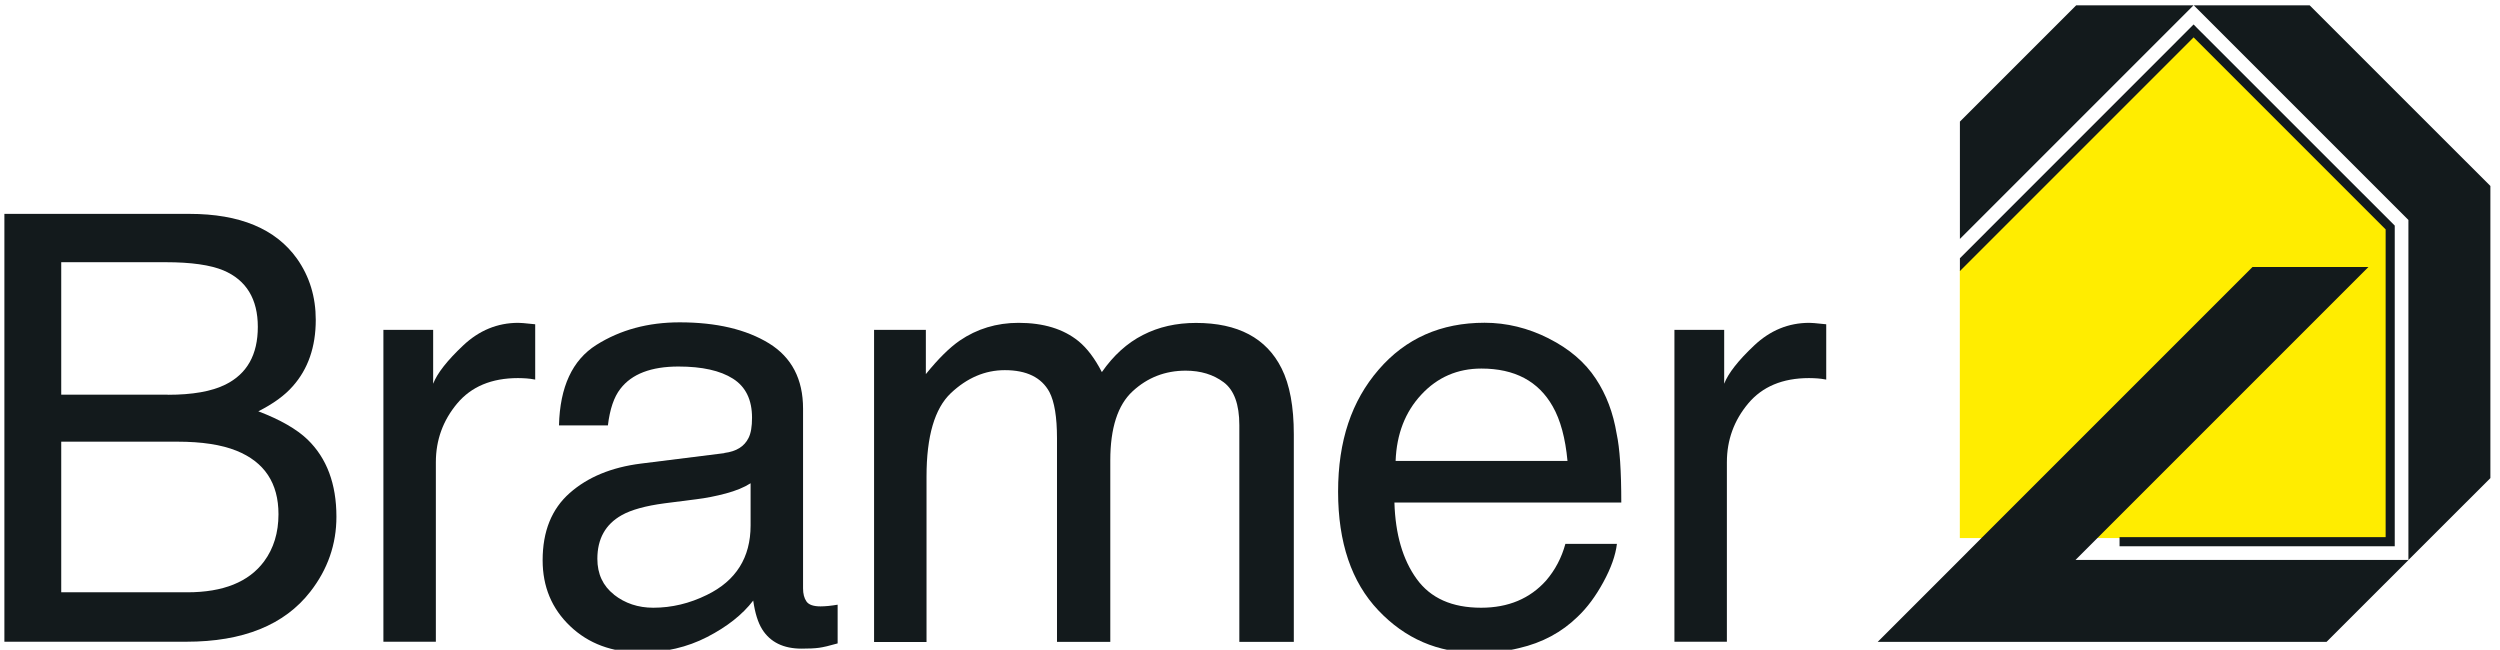
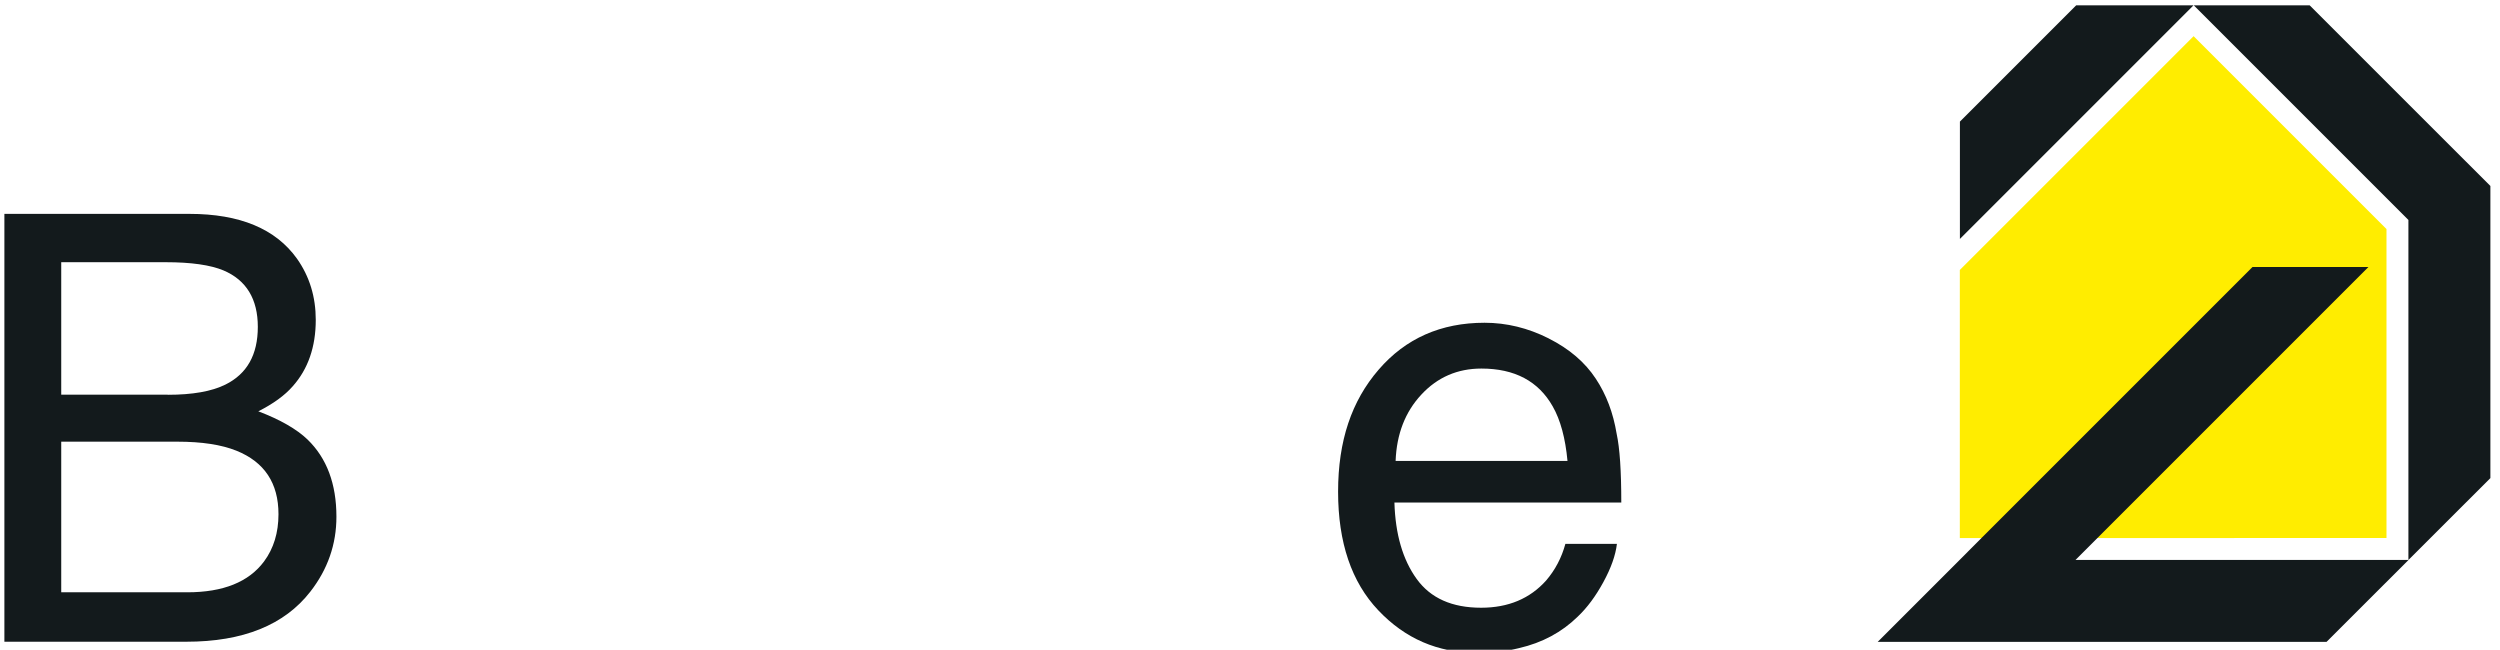
<svg xmlns="http://www.w3.org/2000/svg" id="Laag_1" version="1.1" viewBox="0 0 296.43 77.04">
  <defs>
    <style>
      .st0 {
        fill: #ffed00;
      }

      .st1 {
        fill: #131a1c;
      }
    </style>
  </defs>
  <polygon class="st0" points="260.17 4.36 260.1 4.29 232.38 32.01 232.38 63.8 235.08 63.8 267.13 31.76 280.59 31.76 248.72 63.63 248.55 63.8 251.32 63.8 282.97 63.79 282.97 27.16 260.17 4.36" />
  <polygon class="st1" points="285.57 12.34 273.86 .63 260.12 .63 285.57 26.08 285.57 27.97 285.57 31.66 285.57 66.39 246.1 66.39 248.79 63.7 280.83 31.66 267.08 31.66 235.04 63.7 232.36 66.39 222.64 76.11 236.38 76.11 275.86 76.11 285.57 66.41 285.57 66.41 285.58 66.39 285.58 66.39 295.29 56.69 295.29 35.8 295.29 22.05 285.57 12.34" />
  <polygon class="st1" points="260.09 .63 246.18 .63 232.39 14.42 232.39 28.33 260.09 .63" />
-   <polygon class="st1" points="260.48 3.29 260.1 2.9 232.39 30.62 232.39 32.14 260.1 4.43 282.87 27.2 282.87 63.69 251.32 63.69 251.32 63.7 251.32 64.77 283.95 64.77 283.95 26.75 260.48 3.29" />
  <path class="st1" d="M.52,25.36h21.94c5.98,0,10.23,1.77,12.76,5.32,1.48,2.1,2.22,4.51,2.22,7.25,0,3.2-.91,5.83-2.73,7.87-.94,1.08-2.3,2.07-4.08,2.97,2.6.99,4.55,2.11,5.84,3.35,2.28,2.21,3.42,5.26,3.42,9.15,0,3.27-1.03,6.23-3.09,8.88-3.08,3.96-7.98,5.94-14.7,5.94H.52V25.36ZM19.89,46.81c2.93,0,5.21-.4,6.84-1.21,2.56-1.27,3.84-3.54,3.84-6.84s-1.36-5.55-4.08-6.7c-1.54-.64-3.82-.97-6.84-.97H7.26v15.71h12.63ZM22.21,70.23c4.25,0,7.29-1.22,9.1-3.66,1.14-1.54,1.71-3.41,1.71-5.6,0-3.68-1.66-6.19-4.99-7.53-1.77-.71-4.1-1.07-7.01-1.07H7.26v17.86h14.96Z" />
-   <path class="st1" d="M45.45,39.11h5.91v6.39c.48-1.24,1.67-2.76,3.56-4.54,1.89-1.78,4.06-2.68,6.53-2.68.12,0,.31.01.59.03.28.02.75.07,1.42.14v6.56c-.37-.07-.71-.12-1.02-.14-.31-.02-.65-.04-1.02-.04-3.13,0-5.54,1.01-7.22,3.02s-2.52,4.33-2.52,6.96v21.28h-6.22v-36.99Z" />
-   <path class="st1" d="M85.89,53.71c1.43-.18,2.38-.78,2.87-1.79.28-.55.41-1.35.41-2.39,0-2.13-.75-3.67-2.26-4.63-1.51-.96-3.66-1.44-6.46-1.44-3.24,0-5.54.88-6.89,2.64-.76.97-1.25,2.42-1.48,4.34h-5.8c.11-4.57,1.59-7.75,4.43-9.54,2.84-1.79,6.13-2.68,9.88-2.68,4.35,0,7.88.83,10.59,2.49,2.69,1.66,4.04,4.24,4.04,7.74v21.31c0,.65.13,1.16.4,1.55.26.39.82.59,1.67.59.28,0,.59-.02.93-.05.34-.03.71-.09,1.1-.15v4.59c-.97.28-1.7.45-2.21.52-.51.07-1.2.1-2.07.1-2.14,0-3.7-.76-4.66-2.28-.51-.81-.86-1.95-1.07-3.42-1.27,1.66-3.09,3.1-5.46,4.32s-4.99,1.83-7.84,1.83c-3.43,0-6.23-1.04-8.41-3.12-2.18-2.08-3.26-4.68-3.26-7.81,0-3.43,1.07-6.08,3.21-7.97,2.14-1.89,4.95-3.05,8.43-3.49l9.91-1.24ZM72.8,70.51c1.31,1.03,2.87,1.55,4.66,1.55,2.19,0,4.31-.51,6.36-1.52,3.45-1.68,5.18-4.43,5.18-8.24v-5c-.76.49-1.74.89-2.93,1.21-1.2.32-2.37.55-3.52.69l-3.76.48c-2.25.3-3.95.77-5.08,1.41-1.92,1.08-2.88,2.8-2.88,5.17,0,1.79.66,3.21,1.97,4.24Z" />
-   <path class="st1" d="M103.63,39.11h6.15v5.25c1.47-1.82,2.81-3.14,4.01-3.97,2.05-1.4,4.38-2.11,6.98-2.11,2.95,0,5.32.72,7.12,2.18,1.01.83,1.93,2.05,2.76,3.66,1.38-1.98,3-3.45,4.87-4.4,1.87-.96,3.96-1.43,6.29-1.43,4.97,0,8.36,1.8,10.15,5.39.97,1.93,1.45,4.54,1.45,7.81v24.62h-6.46v-25.7c0-2.46-.62-4.16-1.85-5.08-1.23-.92-2.73-1.38-4.51-1.38-2.44,0-4.54.82-6.3,2.45-1.76,1.63-2.64,4.36-2.64,8.19v21.52h-6.32v-24.14c0-2.51-.3-4.34-.9-5.49-.94-1.73-2.71-2.59-5.28-2.59-2.35,0-4.48.91-6.41,2.73-1.92,1.82-2.88,5.11-2.88,9.88v19.62h-6.22v-36.99Z" />
  <path class="st1" d="M183.63,40.13c2.45,1.23,4.31,2.83,5.59,4.78,1.24,1.87,2.06,4.04,2.47,6.53.37,1.7.55,4.42.55,8.15h-26.9c.11,3.76.99,6.78,2.64,9.06s4.19,3.41,7.64,3.41c3.22,0,5.79-1.08,7.71-3.23,1.07-1.25,1.83-2.69,2.28-4.34h6.11c-.16,1.36-.7,2.87-1.61,4.54-.91,1.67-1.92,3.03-3.04,4.09-1.88,1.84-4.19,3.09-6.96,3.73-1.49.37-3.17.55-5.04.55-4.58,0-8.46-1.67-11.64-5.03-3.18-3.35-4.77-8.04-4.77-14.07s1.6-10.76,4.81-14.47c3.2-3.71,7.39-5.56,12.56-5.56,2.61,0,5.14.62,7.59,1.85ZM185.86,54.65c-.25-2.69-.83-4.85-1.75-6.46-1.69-2.99-4.51-4.49-8.46-4.49-2.83,0-5.21,1.03-7.12,3.09-1.92,2.06-2.93,4.68-3.05,7.86h20.38Z" />
-   <path class="st1" d="M198.53,39.11h5.91v6.39c.48-1.24,1.67-2.76,3.56-4.54,1.89-1.78,4.06-2.68,6.53-2.68.12,0,.31.01.59.03.28.02.75.07,1.42.14v6.56c-.37-.07-.71-.12-1.02-.14-.31-.02-.65-.04-1.02-.04-3.13,0-5.54,1.01-7.22,3.02s-2.52,4.33-2.52,6.96v21.28h-6.22v-36.99Z" />
</svg>